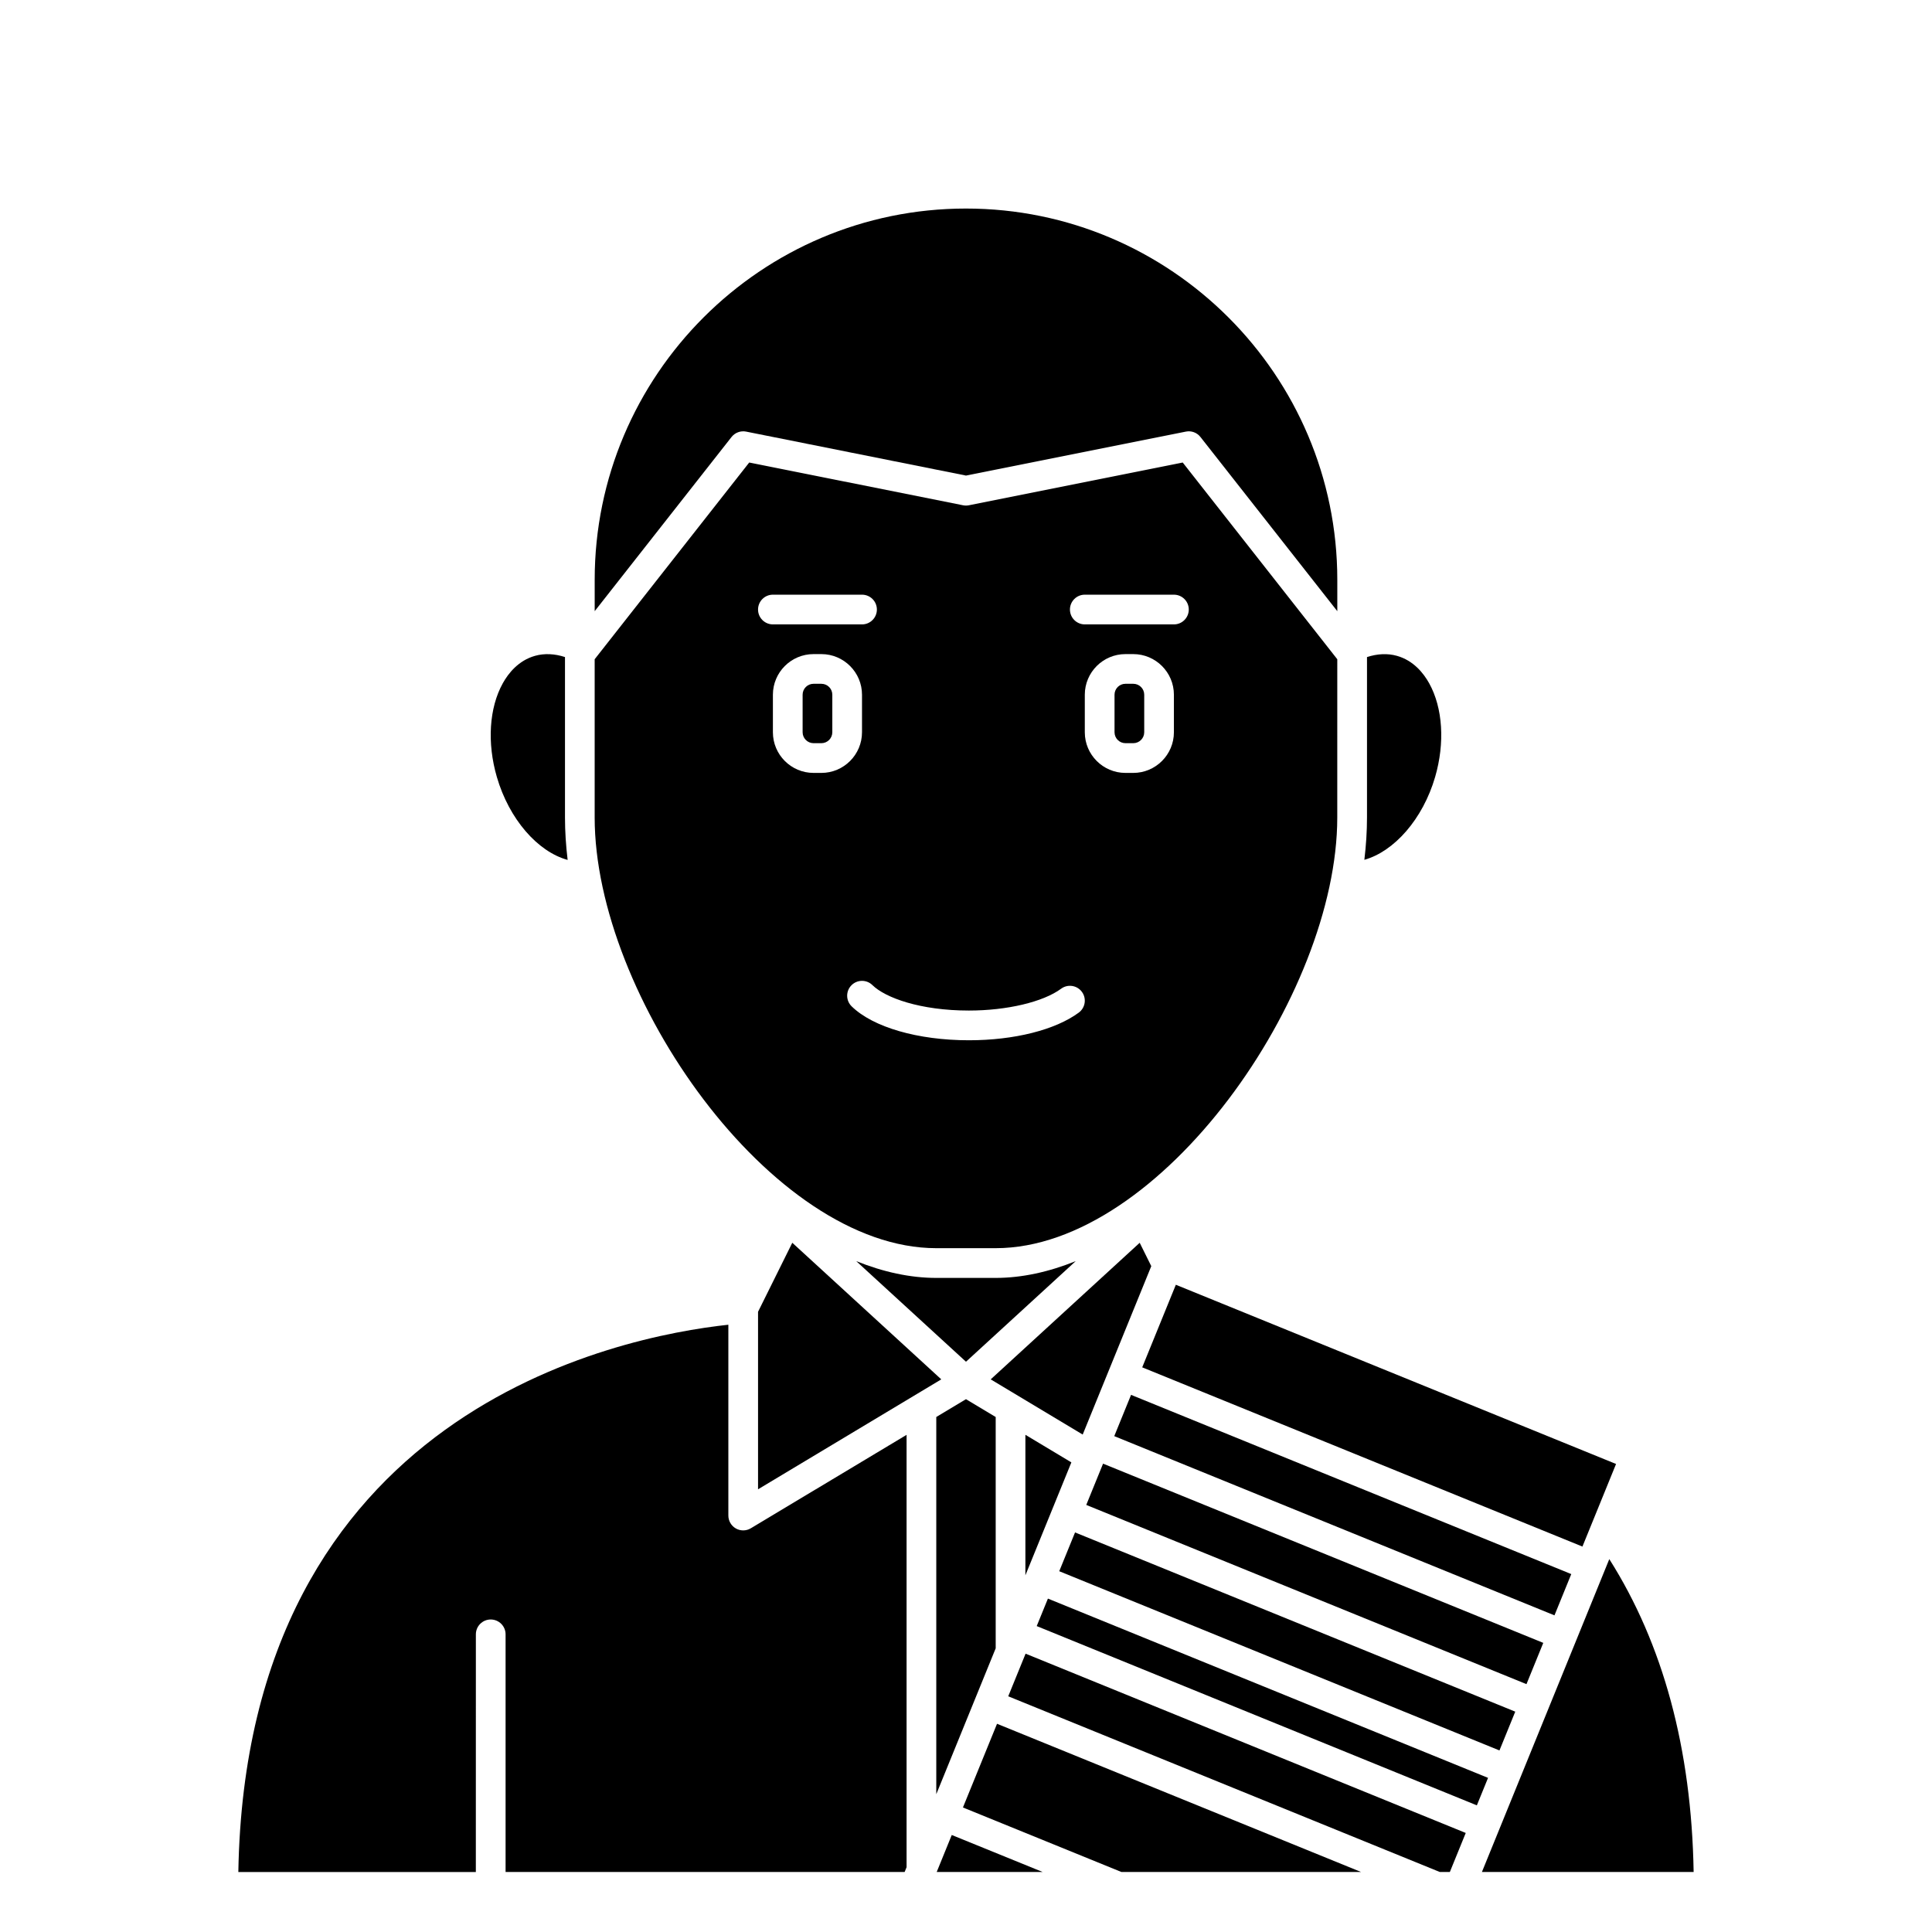
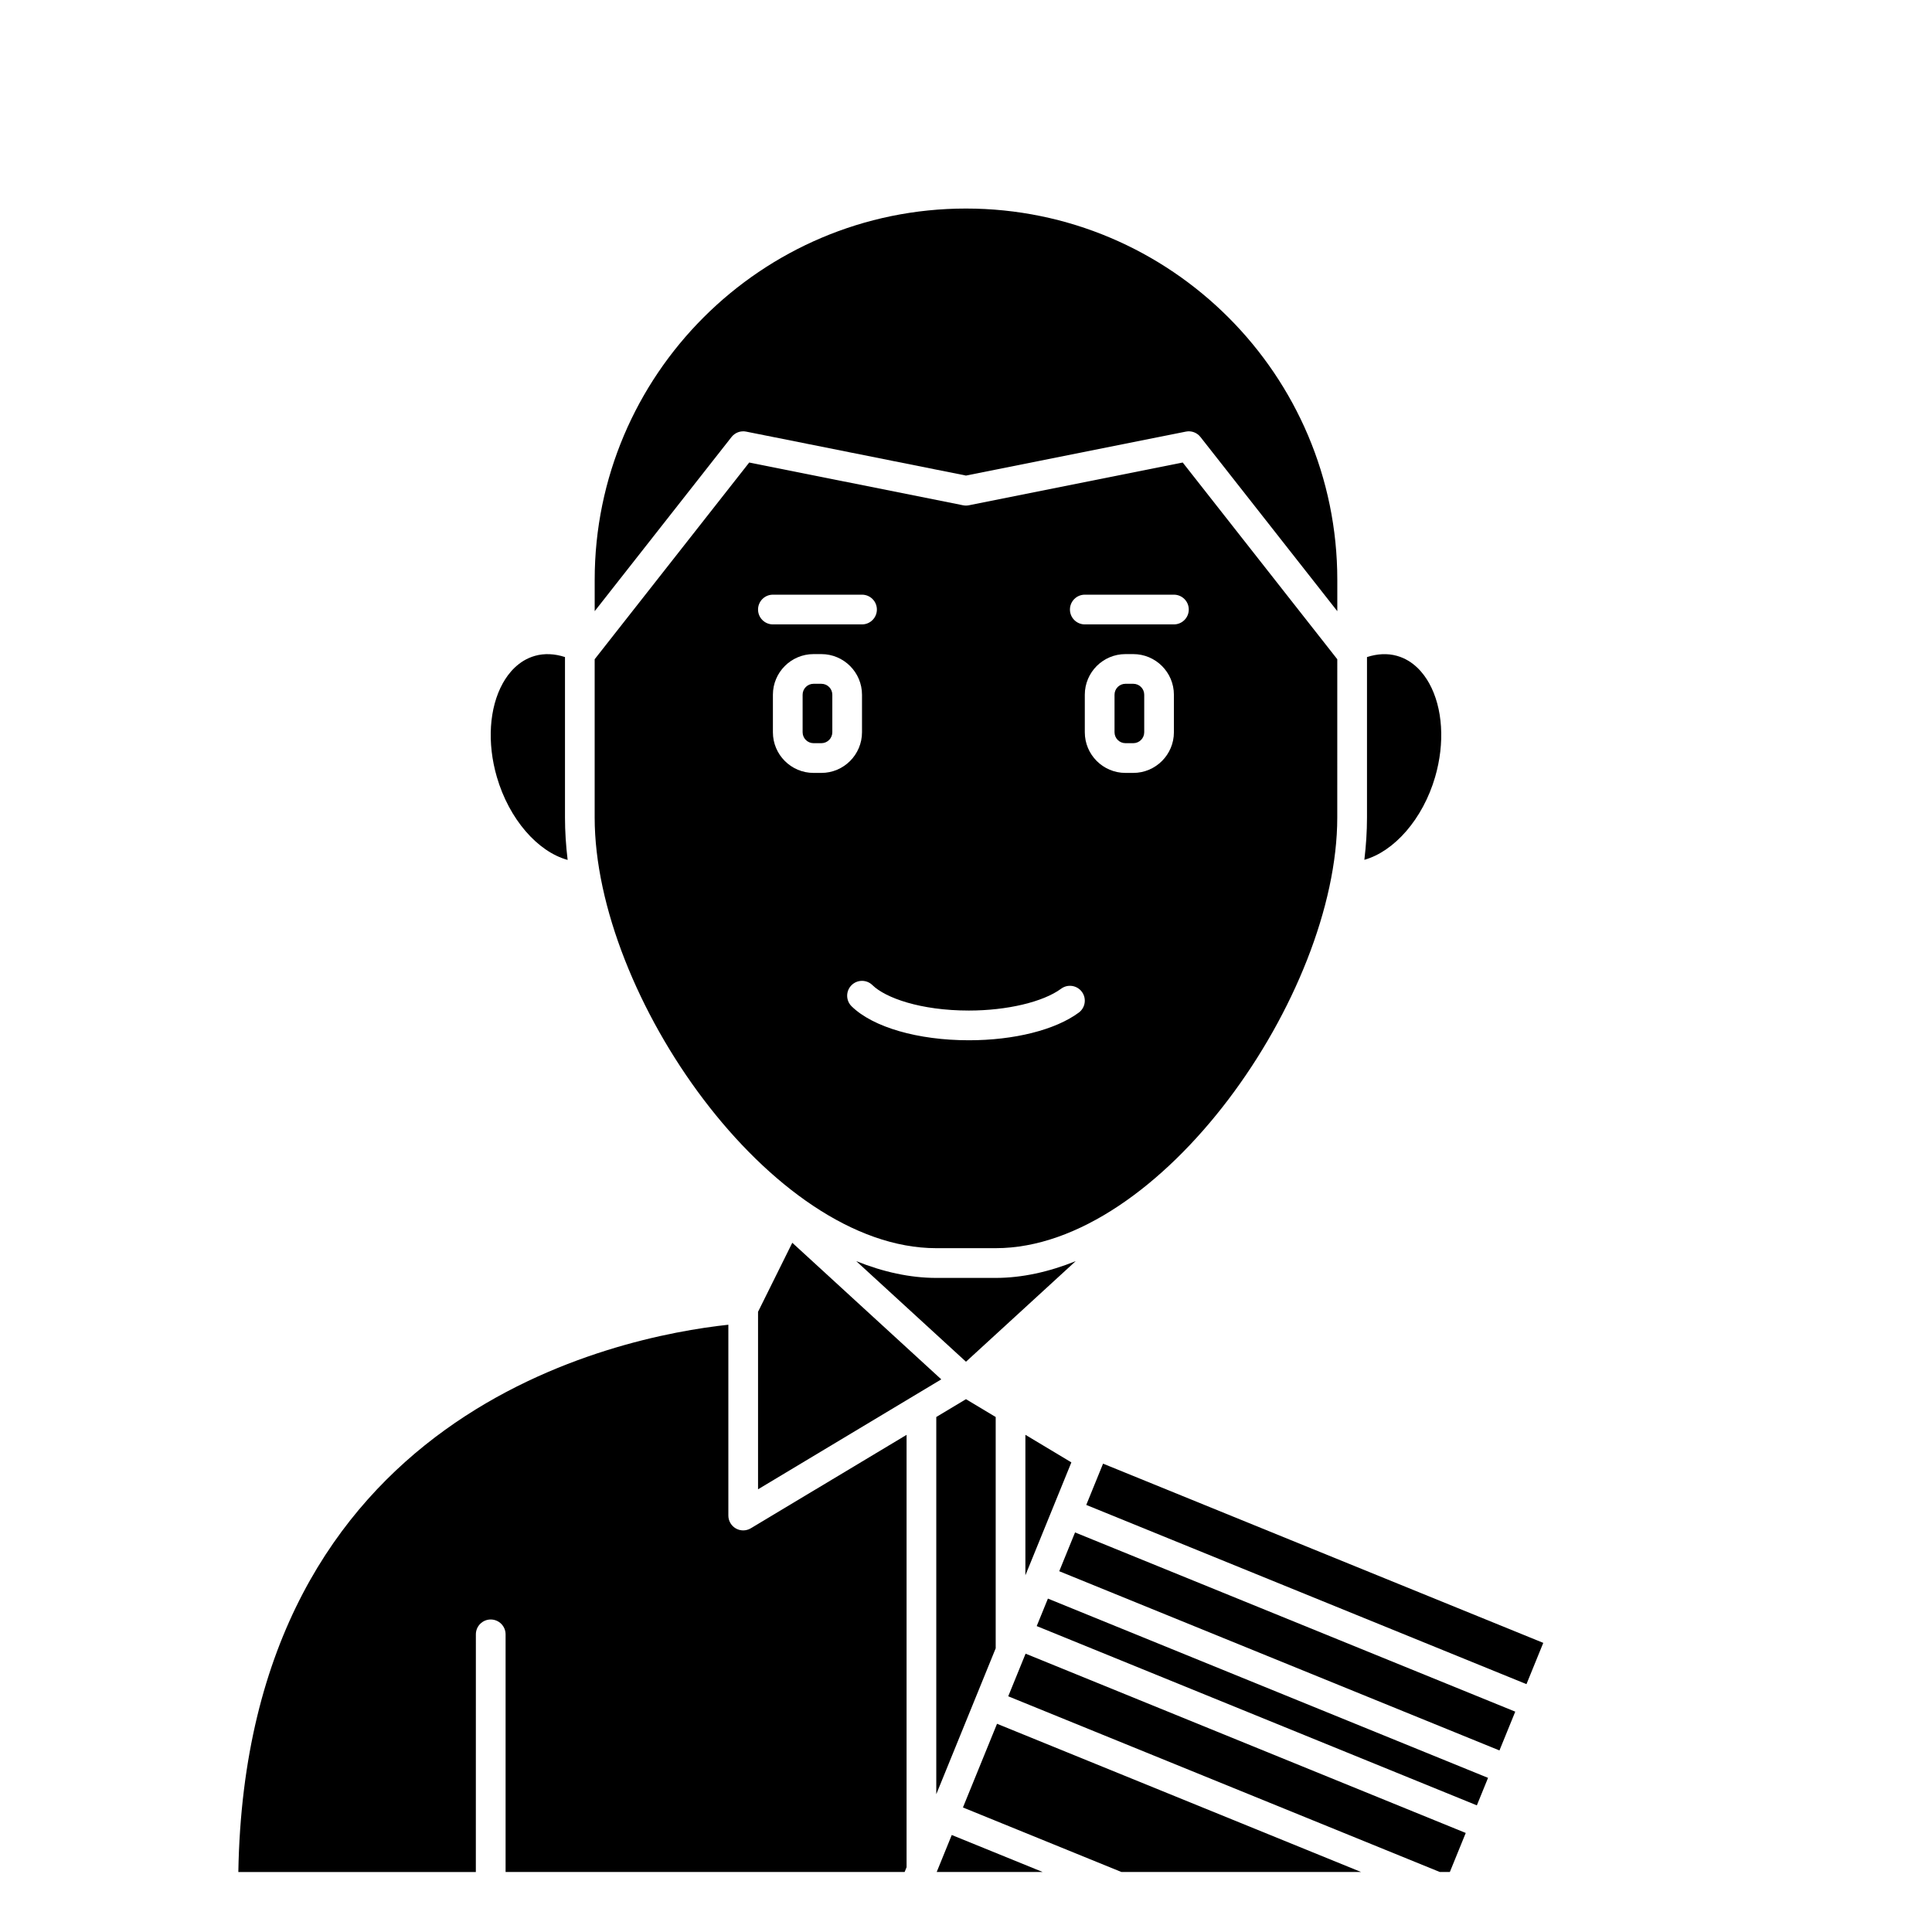
<svg xmlns="http://www.w3.org/2000/svg" fill="#000000" width="800px" height="800px" version="1.1" viewBox="144 144 512 512">
  <g>
    <path d="m444.33 325.21h-2.07c-1.598 0-2.898 1.297-2.898 2.894v9.945c0 1.602 1.301 2.902 2.898 2.902h2.07c1.602 0 2.902-1.301 2.902-2.898v-9.945c0-1.602-1.301-2.898-2.902-2.898z" />
-     <path d="m439.29 524.59 4.453-10.938 116.66 47.496-4.453 10.938z" />
    <path d="m524.32 349.92c2.633-9.043 2.043-18.324-1.574-24.844-1.465-2.633-4.133-6.035-8.551-7.273-2.484-0.699-5.191-0.562-7.926 0.328v42.504c0 3.703-0.246 7.449-0.699 11.223 7.891-2.207 15.504-10.781 18.75-21.938z" />
    <path d="m341.73 258.38 58.27 11.652 58.27-11.652c1.453-0.297 2.953 0.262 3.863 1.43l36.266 46.156v-8.301c0-54.258-44.141-98.398-98.398-98.398-54.258-0.004-98.402 44.137-98.402 98.398v8.301l36.266-46.156c0.918-1.168 2.418-1.719 3.867-1.43z" />
    <path d="m361.67 325.21h-2.07c-1.598 0-2.898 1.297-2.898 2.894v9.945c0 1.602 1.301 2.902 2.898 2.902h2.07c1.602 0 2.902-1.301 2.902-2.898v-9.945c0-1.602-1.301-2.898-2.902-2.898z" />
    <path d="m431.87 542.82 4.453-10.938 116.66 47.496-4.453 10.938z" />
    <path d="m392.12 482.66c-6.949 0-14.094-1.582-21.211-4.449l29.086 26.66 29.082-26.66c-7.117 2.867-14.262 4.449-21.211 4.449z" />
    <path d="m344.89 491.64v47.035l48.555-29.133-39.48-36.195z" />
    <path d="m415.74 524.24v37.234l12.184-29.926z" />
    <path d="m424.71 560.39 4.188-10.281 116.66 47.496-4.188 10.281z" />
-     <path d="m446.03 473.35-39.484 36.195 24.379 14.629 18.176-44.633z" />
-     <path d="m446.7 506.36 8.91-21.887 116.66 47.496-8.91 21.887z" />
    <path d="m270.11 577.12c0-2.172 1.762-3.938 3.938-3.938 2.172 0 3.938 1.762 3.938 3.938v62.977h105.75l0.516-1.27v-114.58l-41.27 24.762c-0.625 0.379-1.324 0.562-2.027 0.562-0.668 0-1.34-0.168-1.941-0.512-1.23-0.695-1.992-2.008-1.992-3.422v-50.57c-29.199 3.148-127.77 22.855-129.86 145.04l62.941-0.004z" />
    <path d="m294.43 371.89c-0.453-3.781-0.703-7.539-0.703-11.254v-42.508c-2.731-0.891-5.441-1.027-7.93-0.328-4.418 1.238-7.086 4.641-8.551 7.273-3.617 6.519-4.207 15.805-1.574 24.844 3.254 11.18 10.816 19.801 18.758 21.973z" />
    <path d="m504.68 640.09-96.457-39.27-9.035 22.18 41.98 17.09z" />
    <path d="m392.24 640.09h28.055l-24.07-9.797z" />
    <path d="m392.12 474.78h15.742c43.711 0 90.527-66.996 90.527-114.14l0.004-41.934-40.961-52.133-56.668 11.332c-0.512 0.102-1.035 0.102-1.547 0l-56.668-11.332-40.957 52.133v41.934c0 47.152 46.82 114.14 90.527 114.14zm-32.523-125.95c-5.938 0-10.77-4.836-10.77-10.773v-9.945c0-5.938 4.832-10.77 10.77-10.77h2.07c5.941 0 10.773 4.832 10.773 10.766v9.945c0 5.941-4.832 10.777-10.773 10.777zm95.5-10.773c0 5.938-4.832 10.773-10.773 10.773h-2.07c-5.938 0-10.77-4.836-10.77-10.773v-9.945c0-5.938 4.832-10.77 10.77-10.77h2.07c5.941 0 10.773 4.832 10.773 10.766zm-23.613-36.461h23.617c2.172 0 3.938 1.762 3.938 3.938 0 2.172-1.762 3.938-3.938 3.938h-23.617c-2.172 0-3.938-1.762-3.938-3.938 0-2.172 1.762-3.938 3.938-3.938zm-30.711 110.21c10.078 0 19.668-2.269 24.438-5.789 1.75-1.289 4.211-0.918 5.504 0.836 1.289 1.746 0.918 4.211-0.836 5.504-6.219 4.586-17.102 7.324-29.105 7.324-13.516 0-25.426-3.449-31.086-8.996-1.555-1.523-1.574-4.016-0.055-5.566 1.523-1.555 4.016-1.574 5.566-0.055 3.422 3.356 12.66 6.742 25.574 6.742zm-51.945-110.21h23.617c2.172 0 3.938 1.762 3.938 3.938 0 2.172-1.762 3.938-3.938 3.938h-23.617c-2.172 0-3.938-1.762-3.938-3.938 0-2.172 1.762-3.938 3.938-3.938z" />
    <path d="m407.87 519.52-7.871-4.723-7.875 4.723v99.965l15.746-38.668z" />
-     <path d="m570.48 557.18-33.754 82.91h56.105c-0.555-32.656-8.117-60.449-22.352-82.91z" />
    <path d="m418.74 574.93 2.969-7.285 116.64 47.508-2.969 7.285z" />
    <path d="m415.79 582.24-4.598 11.297 114.37 46.559h2.664l4.211-10.344z" />
  </g>
</svg>